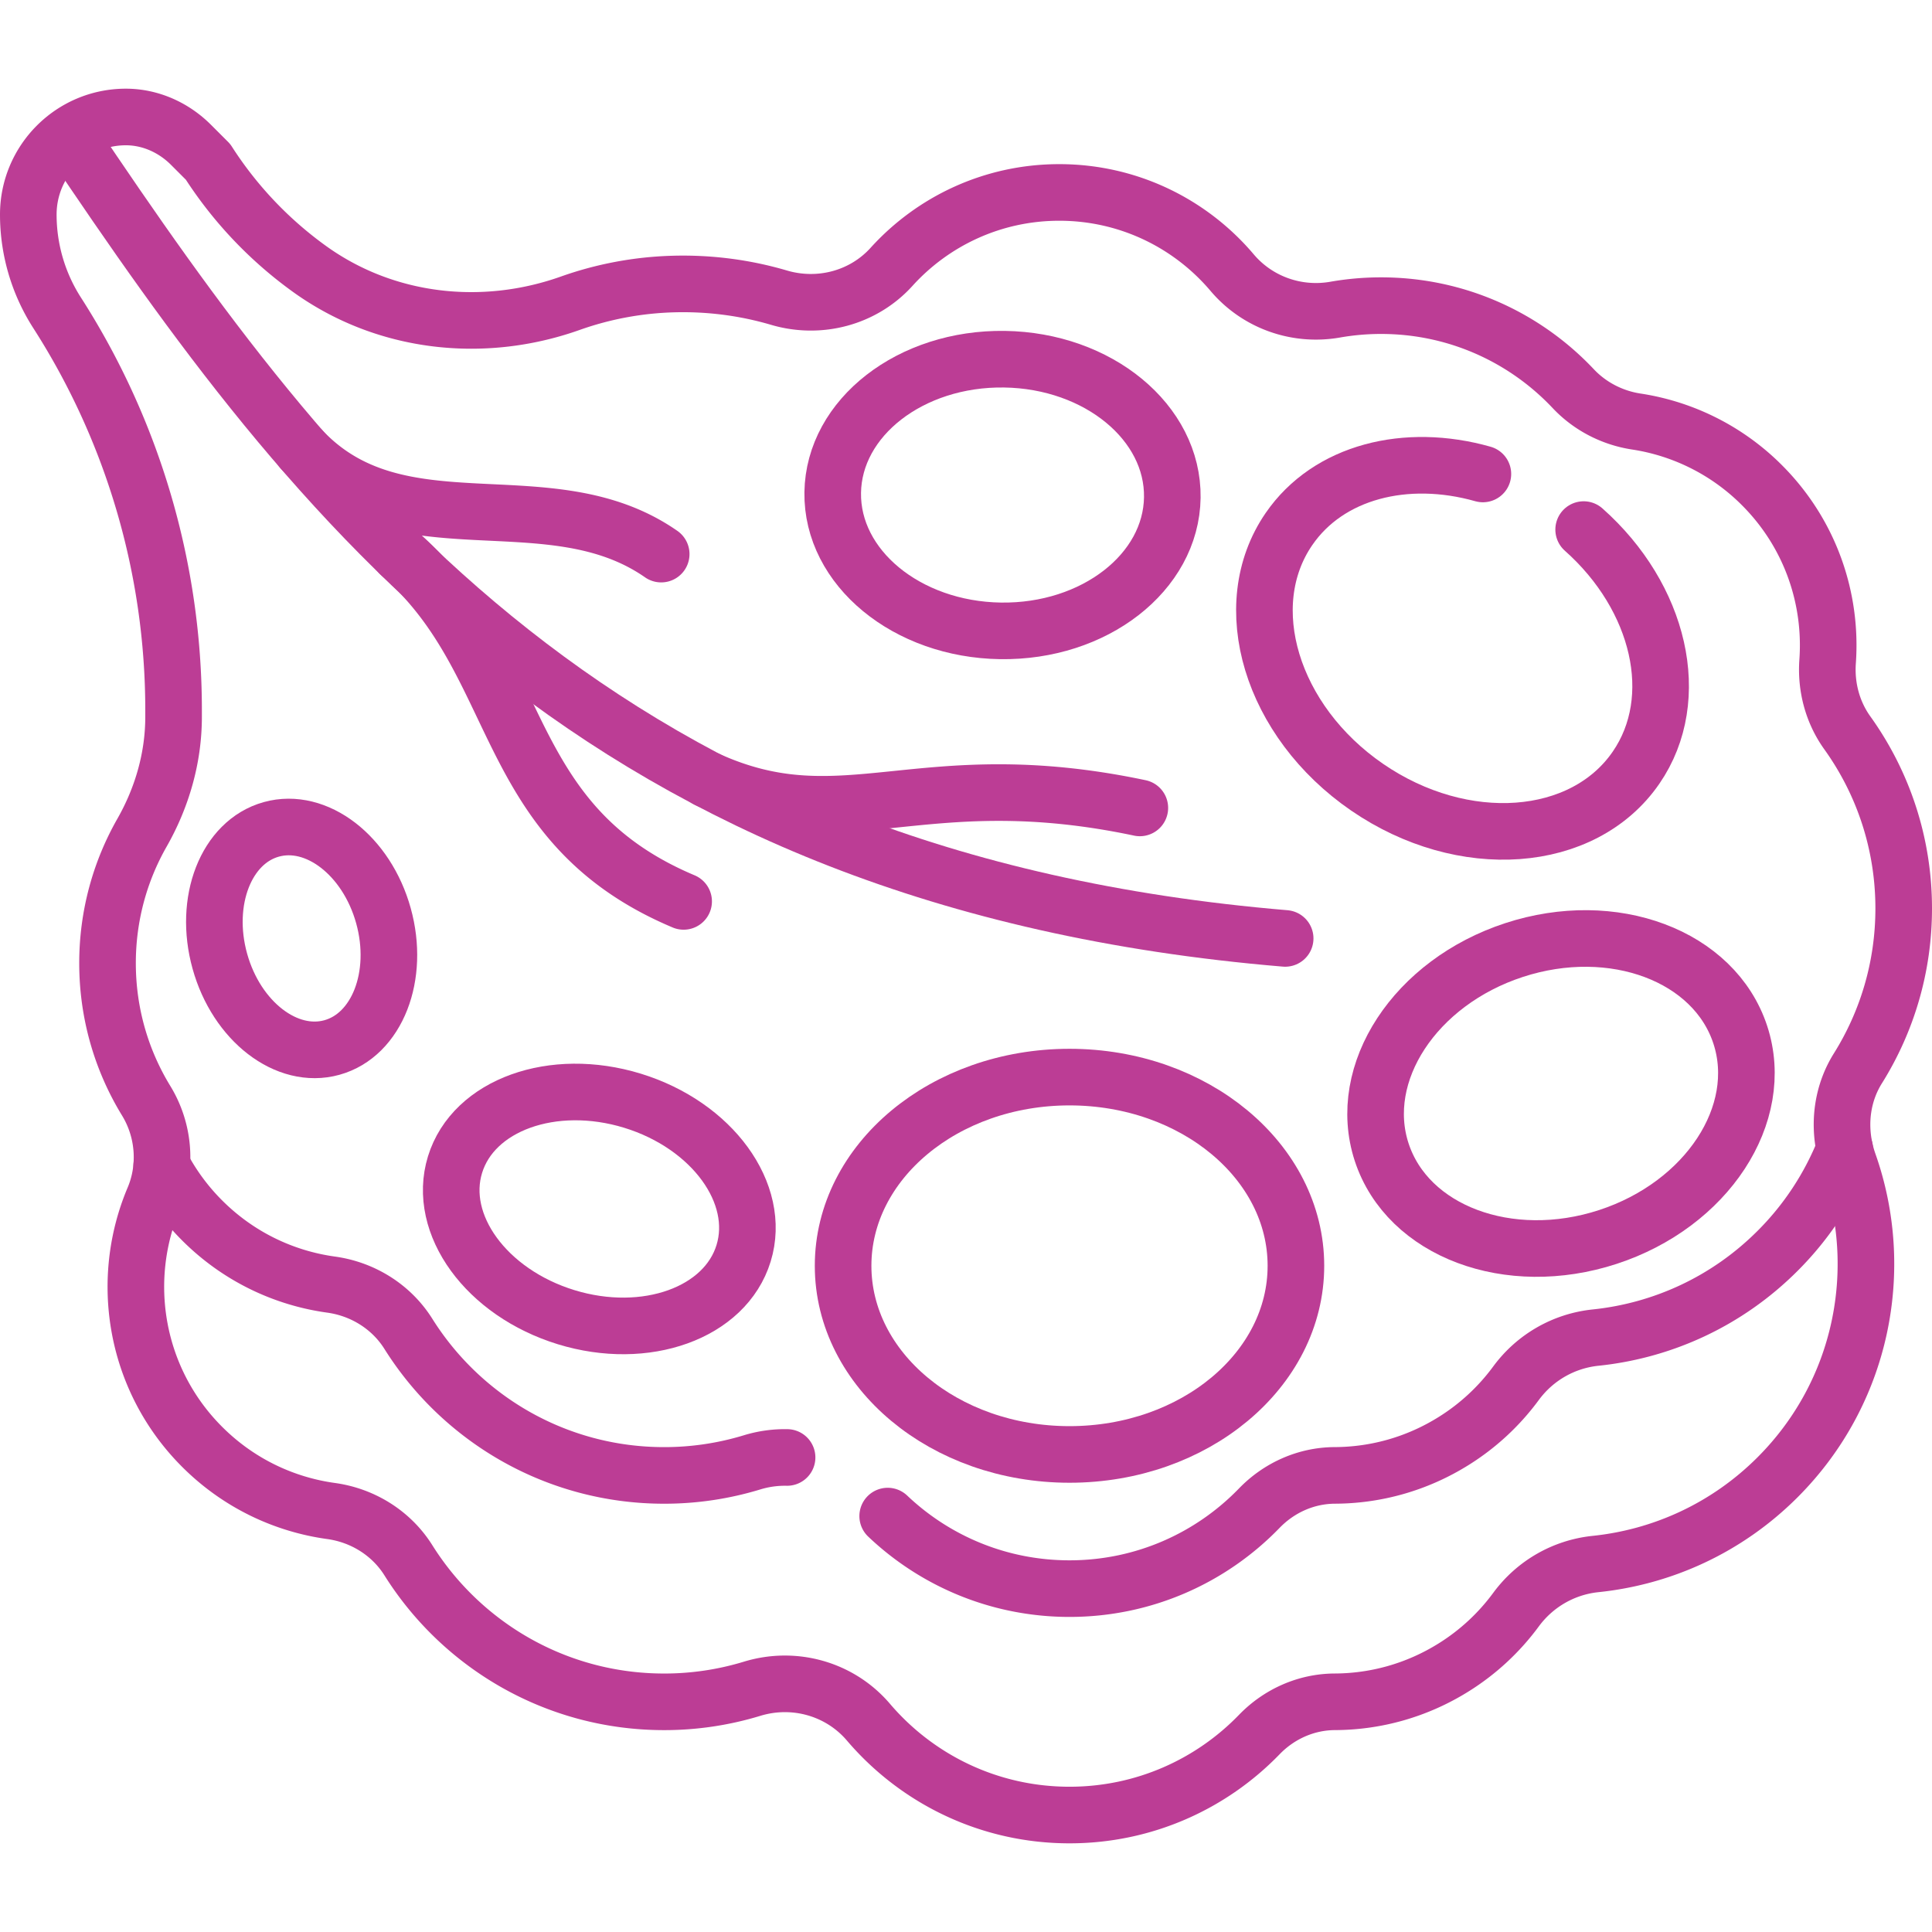
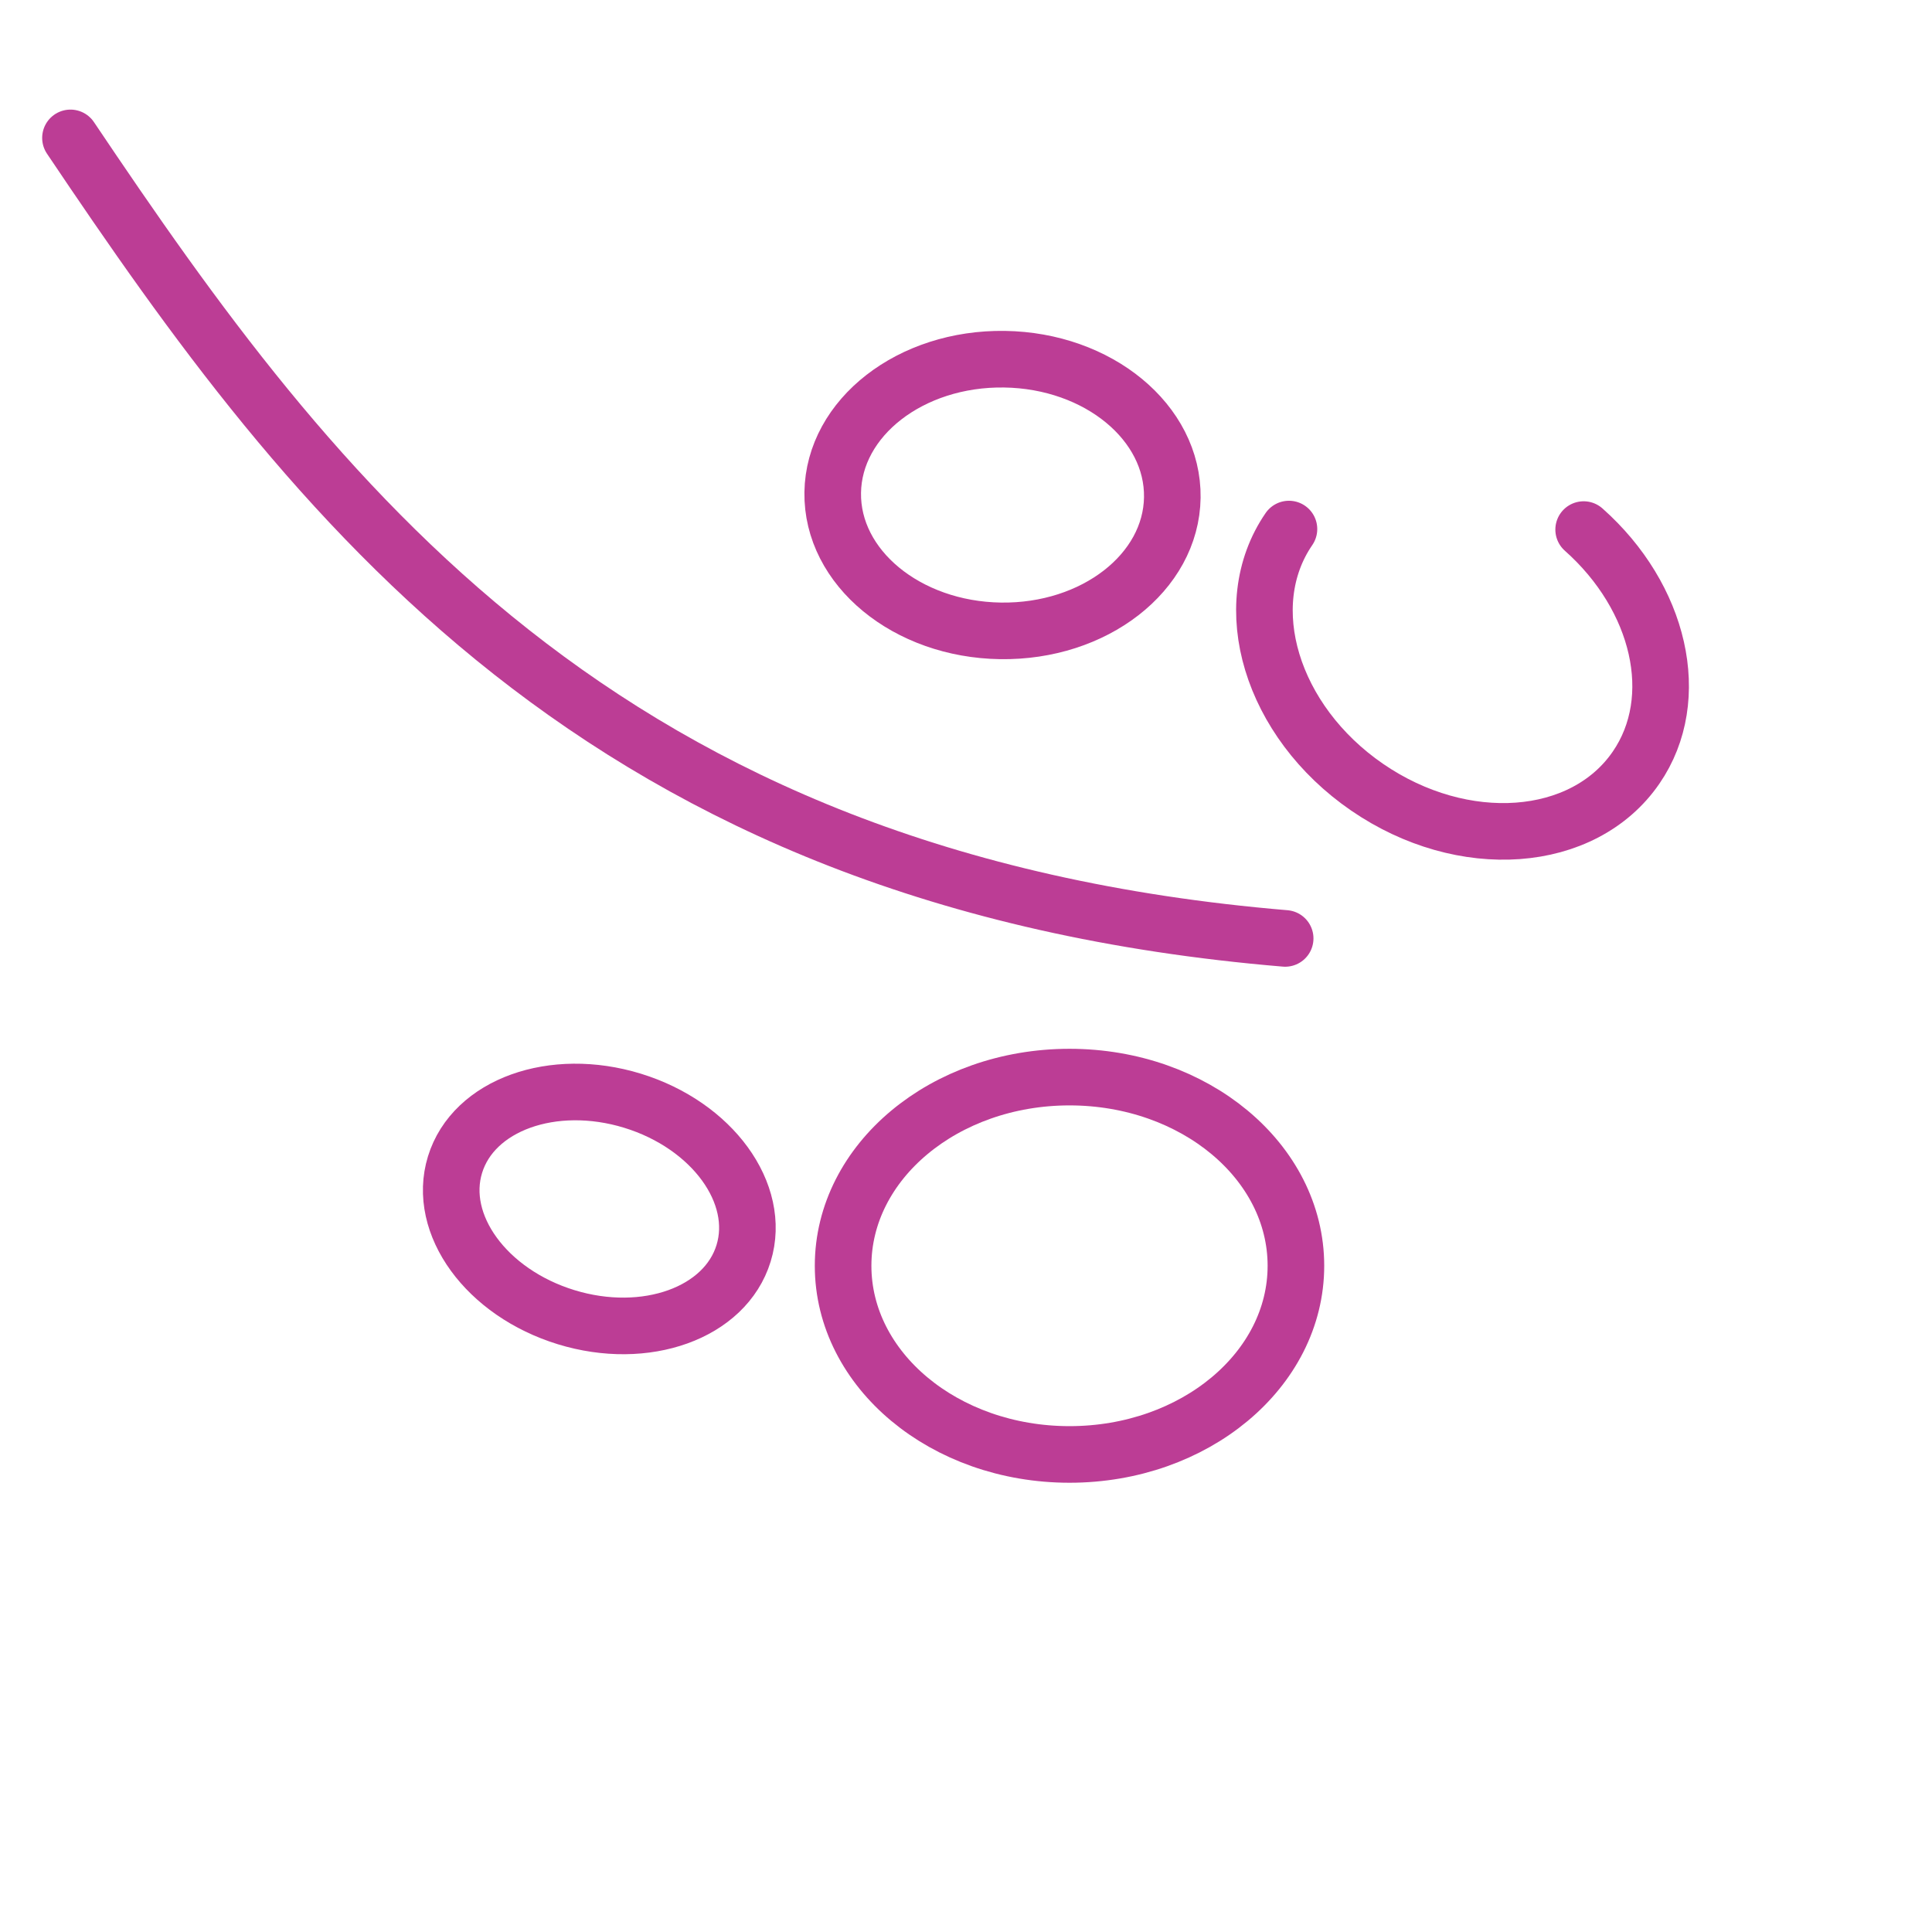
<svg xmlns="http://www.w3.org/2000/svg" version="1.1" width="512" height="512" x="0" y="0" viewBox="0 0 511.997 511.997" style="enable-background:new 0 0 512 512" xml:space="preserve" class="">
  <g>
-     <path d="M488.854 304.467s0 0 0 0c-1.592-7.282-.496-14.955 3.499-21.336 7.695-12.29 12.144-26.82 12.144-42.389 0-17.365-5.543-33.428-14.946-46.538-3.926-5.474-5.697-12.191-5.217-18.911 1.198-16.753-4.602-33.911-17.411-46.72a59.684 59.684 0 0 0-33.296-16.865c-6.368-.973-12.283-4.02-16.701-8.708-12.761-13.542-30.854-22-50.93-22-4.15 0-8.215.362-12.166 1.056-10.204 1.793-20.607-1.897-27.301-9.804C315.524 59.253 299.085 51 280.719 51c-17.636 0-33.49 7.612-44.465 19.727-7.484 8.262-19.1 11.312-29.794 8.163-8.826-2.599-18.216-3.882-27.943-3.62a88.843 88.843 0 0 0-27.387 5.093c-23.228 8.248-49.069 5.323-69.078-9.072a104.427 104.427 0 0 1-26.92-28.394l-4.531-4.531c-4.6-4.601-10.803-7.383-17.309-7.365C19.042 31.037 7.5 42.603 7.5 56.864a48.198 48.198 0 0 0 7.634 26.032h0A194.902 194.902 0 0 1 46 188.153v1.816c0 10.805-3.032 21.332-8.379 30.721-5.806 10.193-9.125 21.986-9.125 34.559 0 13.353 3.743 25.829 10.234 36.444a28.712 28.712 0 0 1 4.128 17.193h0a27.894 27.894 0 0 1-2.109 8.715c-9.244 21.835-4.977 48.027 12.821 65.825 9.61 9.61 21.668 15.278 34.167 17.005 8.401 1.161 15.971 5.861 20.48 13.045C122.364 436.013 147.423 451 175.996 451a79.765 79.765 0 0 0 23.319-3.464c11.152-3.403 23.266-.013 30.831 8.859 12.838 15.056 31.944 24.604 53.281 24.604 19.741 0 37.57-8.175 50.294-21.322 5.278-5.453 12.441-8.654 20.03-8.684 10.795-.043 21.71-2.995 31.532-9.149a59.767 59.767 0 0 0 16.461-15.258c5.035-6.848 12.651-11.231 21.105-12.11 17.608-1.831 34.722-9.483 48.216-22.977 22.532-22.532 28.808-55.159 18.837-83.32a31.118 31.118 0 0 1-1.048-3.712z" style="stroke-width:15;stroke-linecap:round;stroke-linejoin:round;stroke-miterlimit:10;" fill="none" stroke="#bc3d95" stroke-width="15" stroke-linecap="round" stroke-linejoin="round" stroke-miterlimit="10" data-original="#000000" opacity="1" />
    <path d="M18.675 36.545C82.907 132.13 158.571 233.458 340.58 248.689" style="stroke-width:15;stroke-linecap:round;stroke-linejoin:round;stroke-miterlimit:10;" fill="none" stroke="#bc3d95" stroke-width="15" stroke-linecap="round" stroke-linejoin="round" stroke-miterlimit="10" data-original="#000000" opacity="1" />
-     <path d="M187.493 206.595c36.288 16.444 56.174-4.818 114.571 7.509M105.997 146.84c33.379 28.953 25.75 71.228 75.17 92.036M79.943 119.125c26.054 27.714 65.554 7.018 95.279 27.714M208.581 386.241a29.746 29.746 0 0 0-9.265 1.294 79.765 79.765 0 0 1-23.319 3.464c-28.573 0-53.633-14.987-67.779-37.524-4.509-7.183-12.078-11.884-20.48-13.045-12.499-1.727-24.557-7.396-34.167-17.005a59.953 59.953 0 0 1-10.712-14.54M488.854 304.467a79.702 79.702 0 0 1-17.788 27.032c-13.494 13.494-30.608 21.146-48.216 22.977-8.454.879-16.07 5.263-21.105 12.11a59.752 59.752 0 0 1-16.461 15.258c-9.822 6.154-20.736 9.106-31.532 9.149-7.589.03-14.753 3.231-20.03 8.684-12.724 13.147-30.552 21.322-50.294 21.322-18.67 0-35.632-7.31-48.181-19.224" style="stroke-width:15;stroke-linecap:round;stroke-linejoin:round;stroke-miterlimit:10;" fill="none" stroke="#bc3d95" stroke-width="15" stroke-linecap="round" stroke-linejoin="round" stroke-miterlimit="10" data-original="#000000" opacity="1" />
    <ellipse cx="283.429" cy="335.441" rx="60" ry="50" style="stroke-width:15;stroke-linecap:round;stroke-linejoin:round;stroke-miterlimit:10;" fill="none" stroke="#bc3d95" stroke-width="15" stroke-linecap="round" stroke-linejoin="round" stroke-miterlimit="10" data-original="#000000" opacity="1" />
-     <ellipse cx="413.669" cy="289.774" rx="50" ry="40" style="stroke-width:15;stroke-linecap:round;stroke-linejoin:round;stroke-miterlimit:10;" transform="rotate(-18.103 413.713 289.754)" fill="none" stroke="#bc3d95" stroke-width="15" stroke-linecap="round" stroke-linejoin="round" stroke-miterlimit="10" data-original="#000000" opacity="1" />
    <ellipse cx="265.672" cy="131.19" rx="36.001" ry="45.002" style="stroke-width:15;stroke-linecap:round;stroke-linejoin:round;stroke-miterlimit:10;" transform="rotate(-89.163 265.672 131.188)" fill="none" stroke="#bc3d95" stroke-width="15" stroke-linecap="round" stroke-linejoin="round" stroke-miterlimit="10" data-original="#000000" opacity="1" />
-     <path d="M419.682 140.344c20.146 17.872 26.533 44.695 13.896 63.082-13.966 20.323-45.882 22.645-71.285 5.187s-34.675-48.085-20.709-68.408c10.475-15.242 31.046-20.359 51.394-14.6" style="stroke-width:15;stroke-linecap:round;stroke-linejoin:round;stroke-miterlimit:10;" fill="none" stroke="#bc3d95" stroke-width="15" stroke-linecap="round" stroke-linejoin="round" stroke-miterlimit="10" data-original="#000000" opacity="1" />
+     <path d="M419.682 140.344c20.146 17.872 26.533 44.695 13.896 63.082-13.966 20.323-45.882 22.645-71.285 5.187s-34.675-48.085-20.709-68.408" style="stroke-width:15;stroke-linecap:round;stroke-linejoin:round;stroke-miterlimit:10;" fill="none" stroke="#bc3d95" stroke-width="15" stroke-linecap="round" stroke-linejoin="round" stroke-miterlimit="10" data-original="#000000" opacity="1" />
    <ellipse cx="158.828" cy="320.373" rx="30" ry="40" style="stroke-width:15;stroke-linecap:round;stroke-linejoin:round;stroke-miterlimit:10;" transform="rotate(-72.926 158.833 320.382)" fill="none" stroke="#bc3d95" stroke-width="15" stroke-linecap="round" stroke-linejoin="round" stroke-miterlimit="10" data-original="#000000" opacity="1" />
-     <ellipse cx="79.943" cy="248.689" rx="22.5" ry="30" style="stroke-width:15;stroke-linecap:round;stroke-linejoin:round;stroke-miterlimit:10;" transform="rotate(-15.54 79.954 248.715)" fill="none" stroke="#bc3d95" stroke-width="15" stroke-linecap="round" stroke-linejoin="round" stroke-miterlimit="10" data-original="#000000" opacity="1" />
  </g>
</svg>